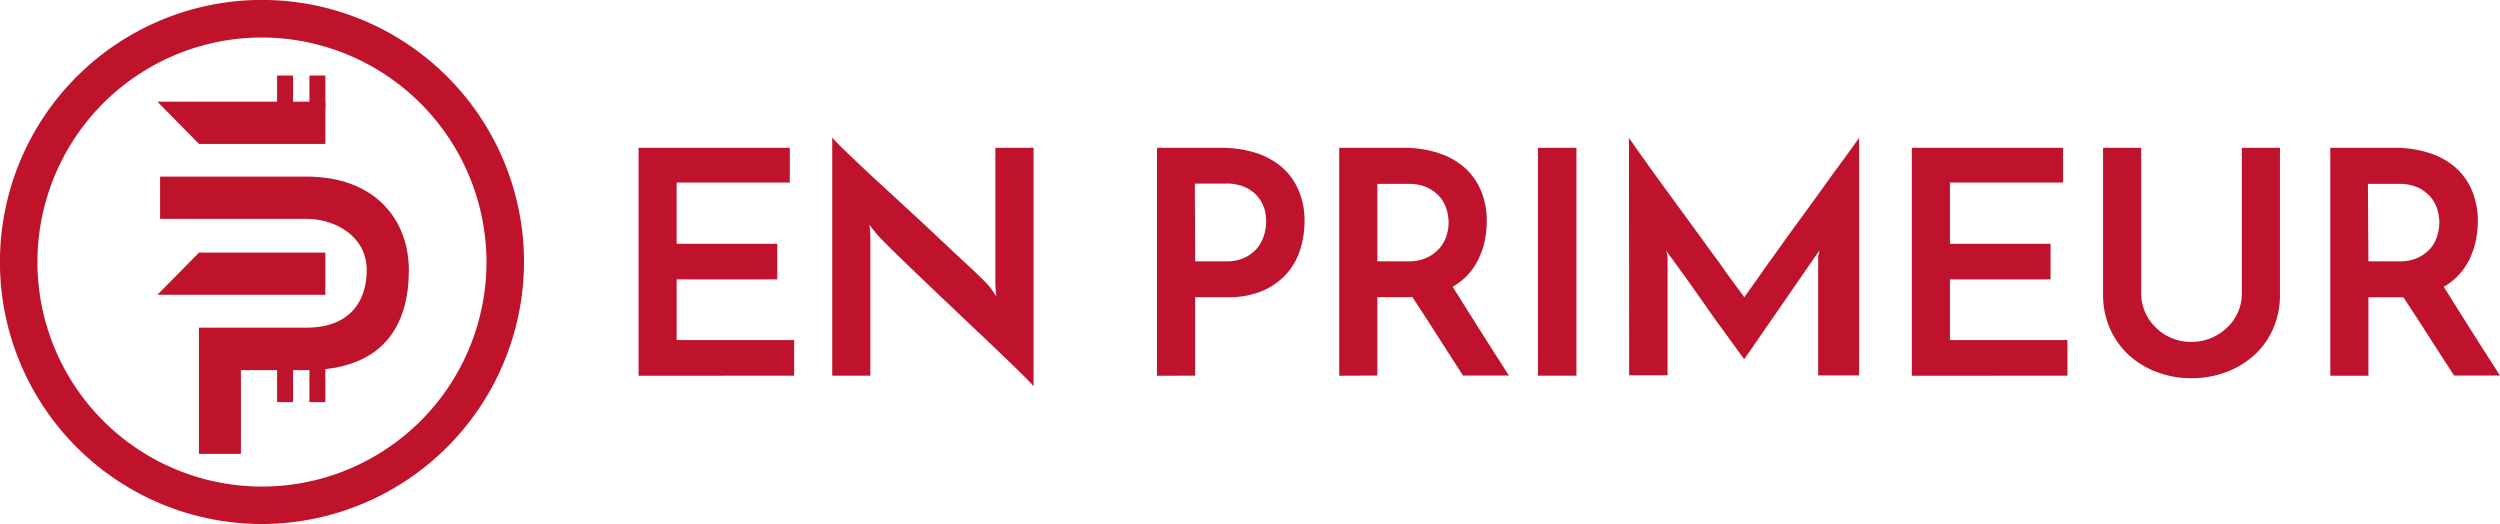
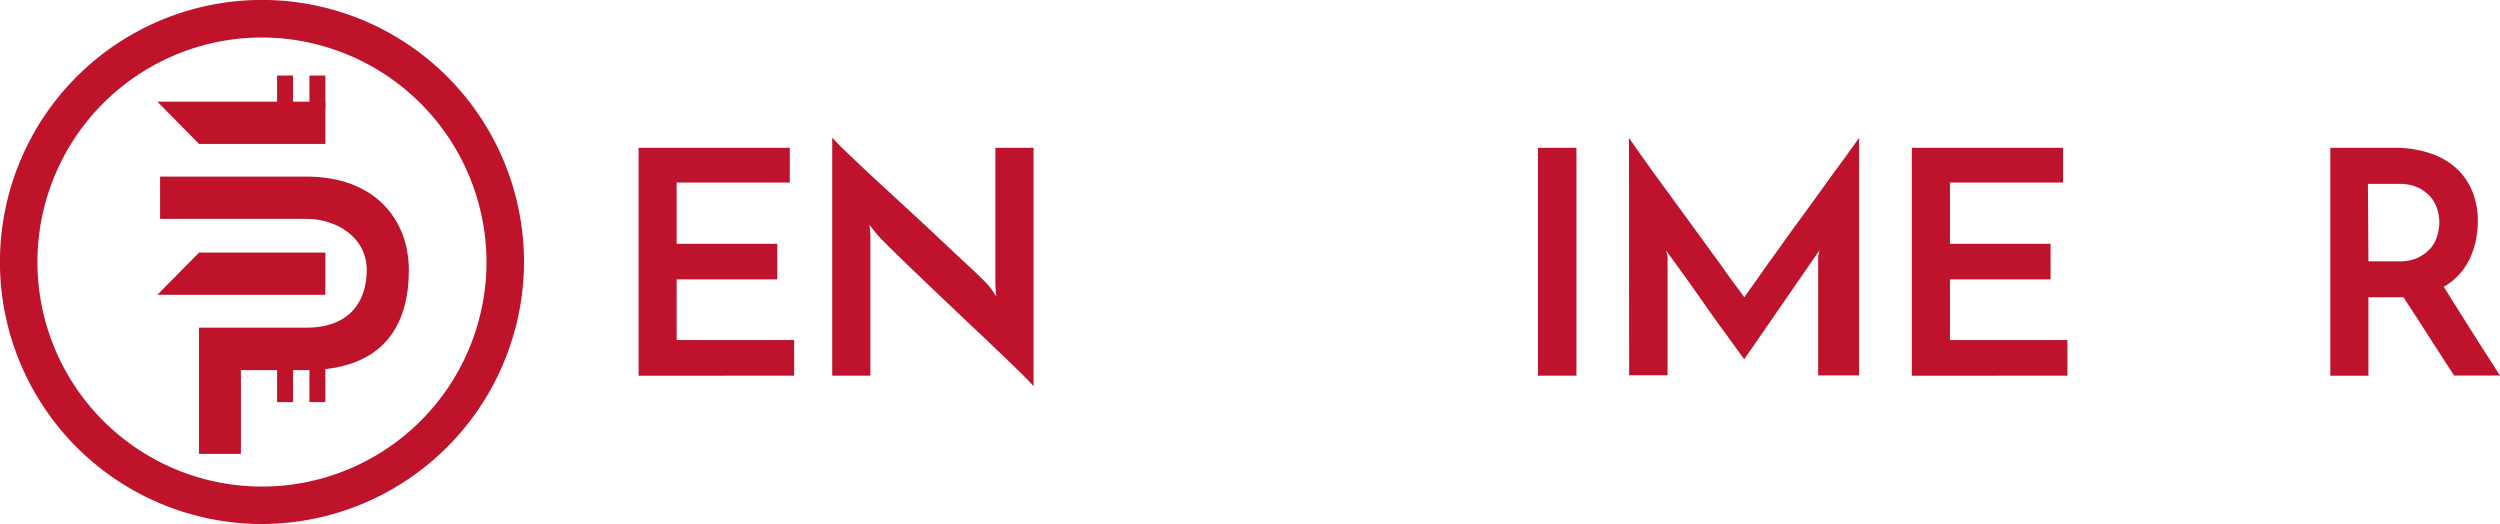
<svg xmlns="http://www.w3.org/2000/svg" id="Drafts" viewBox="0 0 399.95 83.83">
  <defs>
    <style>.cls-1{fill:#bf132c;}.cls-2{fill:#bf122d;}</style>
  </defs>
  <g id="Logo-Draft_25">
    <g id="Logo-Draft_25-2" data-name="Logo-Draft_25">
      <path class="cls-1" d="M87.56,290.18a41.92,41.92,0,1,1,41.92-41.92A42,42,0,0,1,87.56,290.18Zm0-77.83a35.92,35.92,0,1,0,35.92,35.91A36,36,0,0,0,87.56,212.35Z" transform="translate(-45.65 -206.35)" />
      <polygon class="cls-1" points="52.05 16.27 52.05 23.03 31.84 23.03 25.18 16.27 52.05 16.27" />
      <polygon class="cls-1" points="52.05 47.16 52.05 40.41 31.84 40.41 25.18 47.16 52.05 47.16" />
      <path class="cls-1" d="M111.06,249.56c0,8.49-3.76,16-16.41,16H84.19v13.4H77.48V258.77H94.65c7.2,0,9.67-4.49,9.67-9.21,0-5.37-5-8.2-9.62-8.2H71.26V234.6H94.65C105.76,234.6,111.06,241.6,111.06,249.56Z" transform="translate(-45.65 -206.35)" />
      <polygon class="cls-1" points="52.05 55.66 49.5 58.26 49.5 64.33 52.05 64.33 52.05 55.66" />
      <polygon class="cls-1" points="46.88 55.66 44.33 58.26 44.33 64.33 46.88 64.33 46.88 55.66" />
      <polygon class="cls-1" points="46.88 12.08 44.33 12.08 44.33 22.14 46.88 21.37 46.88 12.08" />
      <polygon class="cls-1" points="52.05 12.08 49.5 12.08 49.5 20.14 52.05 17.37 52.05 12.08" />
    </g>
    <path class="cls-2" d="M147.81,266.46V230H172v5.55h-18.1v9.8H170v5.7h-16.1v9.7h18.8v5.7Z" transform="translate(-45.65 -206.35)" />
    <path class="cls-2" d="M211,230v38.15c-.24-.3-.75-.85-1.56-1.65s-1.78-1.76-2.94-2.87l-3.88-3.7q-2.13-2-4.33-4.1c-1.46-1.39-2.9-2.74-4.29-4.08s-2.68-2.56-3.83-3.67-2.12-2.07-2.9-2.85-1.29-1.33-1.52-1.63a6.23,6.23,0,0,0-.41-.52c-.23-.29-.43-.54-.59-.78l.14,1.6v22.55h-6.1v-38.1c.24.3.75.84,1.55,1.63s1.79,1.72,2.95,2.82,2.46,2.3,3.88,3.6l4.33,4q2.19,2,4.29,4l3.85,3.6c1.17,1.08,2.15,2,2.93,2.77a20.36,20.36,0,0,1,1.52,1.6l.95,1.4-.15-1.7V230Z" transform="translate(-45.65 -206.35)" />
-     <path class="cls-2" d="M230.75,266.46V230h10.3a17.86,17.86,0,0,1,5.48.8,12,12,0,0,1,4.2,2.3,10.17,10.17,0,0,1,2.67,3.7,12.28,12.28,0,0,1,.95,4.95,15,15,0,0,1-.65,4.38,10.6,10.6,0,0,1-2.12,3.9,11,11,0,0,1-3.83,2.8,14,14,0,0,1-5.8,1.07h-5.1v12.55Zm6.1-18.3h4.9a6.69,6.69,0,0,0,3.15-.65,5.8,5.8,0,0,0,2-1.62,6.06,6.06,0,0,0,1-2,7.28,7.28,0,0,0,.3-1.93A7.78,7.78,0,0,0,248,240a5.59,5.59,0,0,0-3-3.63,7,7,0,0,0-3.2-.65h-5Z" transform="translate(-45.65 -206.35)" />
-     <path class="cls-2" d="M259.9,266.46V230h10.3a17.86,17.86,0,0,1,5.48.8,12,12,0,0,1,4.2,2.3,10.17,10.17,0,0,1,2.67,3.7,12.28,12.28,0,0,1,.95,4.95,15.26,15.26,0,0,1-.3,3,12.47,12.47,0,0,1-.95,2.9,10.39,10.39,0,0,1-1.7,2.58,10.16,10.16,0,0,1-2.5,2c.74,1.17,1.45,2.31,2.15,3.43l2.13,3.37c.71,1.14,1.46,2.3,2.22,3.5l2.5,3.9H279.7l-4.25-6.62c-1.33-2.09-2.61-4.06-3.85-5.93H266v12.55Zm6.1-18.3h4.9a6.69,6.69,0,0,0,3.15-.65,6.18,6.18,0,0,0,2-1.57,5.59,5.59,0,0,0,1.05-2,7.45,7.45,0,0,0,.3-2,8,8,0,0,0-.27-1.92,5.83,5.83,0,0,0-1-2,5.93,5.93,0,0,0-2-1.6,7,7,0,0,0-3.2-.65H266Z" transform="translate(-45.65 -206.35)" />
    <path class="cls-2" d="M291.7,230h6.15v36.45H291.7Z" transform="translate(-45.65 -206.35)" />
    <path class="cls-2" d="M306.25,228.41l1.1,1.58,2.13,3q1.27,1.77,2.85,3.92l3.2,4.38,3.17,4.35c1,1.41,2,2.71,2.8,3.87s1.54,2.14,2.13,2.93.94,1.27,1.07,1.47l.9-1.27c.53-.75,1.21-1.69,2-2.83s1.74-2.42,2.77-3.87,2.1-2.93,3.2-4.43,2.18-3,3.23-4.45,2-2.8,2.9-4,1.62-2.21,2.22-3.05l1.15-1.6v38h-6.55v-18.6a3.77,3.77,0,0,1,.1-.85,3.38,3.38,0,0,0,.1-.55L324.7,263.81c-.17-.2-.57-.75-1.22-1.65l-2.33-3.2c-.9-1.23-1.85-2.56-2.85-4s-1.94-2.74-2.82-4l-2.25-3.1c-.62-.85-1-1.34-1-1.48a3.38,3.38,0,0,0,.1.55,3.77,3.77,0,0,1,.1.85v18.6h-6.15Z" transform="translate(-45.65 -206.35)" />
    <path class="cls-2" d="M351.5,266.46V230h24.2v5.55H357.6v9.8h16.1v5.7H357.6v9.7h18.8v5.7Z" transform="translate(-45.65 -206.35)" />
-     <path class="cls-2" d="M396.2,266.86a15.4,15.4,0,0,1-5.52-1,13.65,13.65,0,0,1-4.48-2.73,12.48,12.48,0,0,1-3-4.22,13.41,13.41,0,0,1-1.1-5.48V230h6.1v23.3a7.2,7.2,0,0,0,.63,3,7.64,7.64,0,0,0,1.7,2.45,8.18,8.18,0,0,0,2.52,1.68,8,8,0,0,0,3.15.62,8.23,8.23,0,0,0,3.18-.62,8.53,8.53,0,0,0,2.57-1.68,7.73,7.73,0,0,0,1.73-2.45,7.36,7.36,0,0,0,.62-3V230h6.1v23.45a13.41,13.41,0,0,1-1.1,5.48,12.39,12.39,0,0,1-3,4.22,14,14,0,0,1-4.53,2.73A15.65,15.65,0,0,1,396.2,266.86Z" transform="translate(-45.65 -206.35)" />
    <path class="cls-2" d="M418.45,266.46V230h10.3a17.75,17.75,0,0,1,5.47.8,11.89,11.89,0,0,1,4.2,2.3,10.08,10.08,0,0,1,2.68,3.7,12.45,12.45,0,0,1,.95,4.95,15.26,15.26,0,0,1-.3,3,13,13,0,0,1-.95,2.9,10.39,10.39,0,0,1-1.7,2.58,10.16,10.16,0,0,1-2.5,2l2.15,3.43,2.12,3.37,2.23,3.5,2.5,3.9h-7.35L434,259.84c-1.33-2.09-2.62-4.06-3.85-5.93h-5.6v12.55Zm6.1-18.3h4.9a6.69,6.69,0,0,0,3.15-.65,6.29,6.29,0,0,0,2-1.57,5.59,5.59,0,0,0,1-2,7.45,7.45,0,0,0,.3-2,7.54,7.54,0,0,0-.28-1.92,5.5,5.5,0,0,0-1-2,5.89,5.89,0,0,0-2-1.6,7,7,0,0,0-3.2-.65h-4.95Z" transform="translate(-45.65 -206.35)" />
  </g>
</svg>